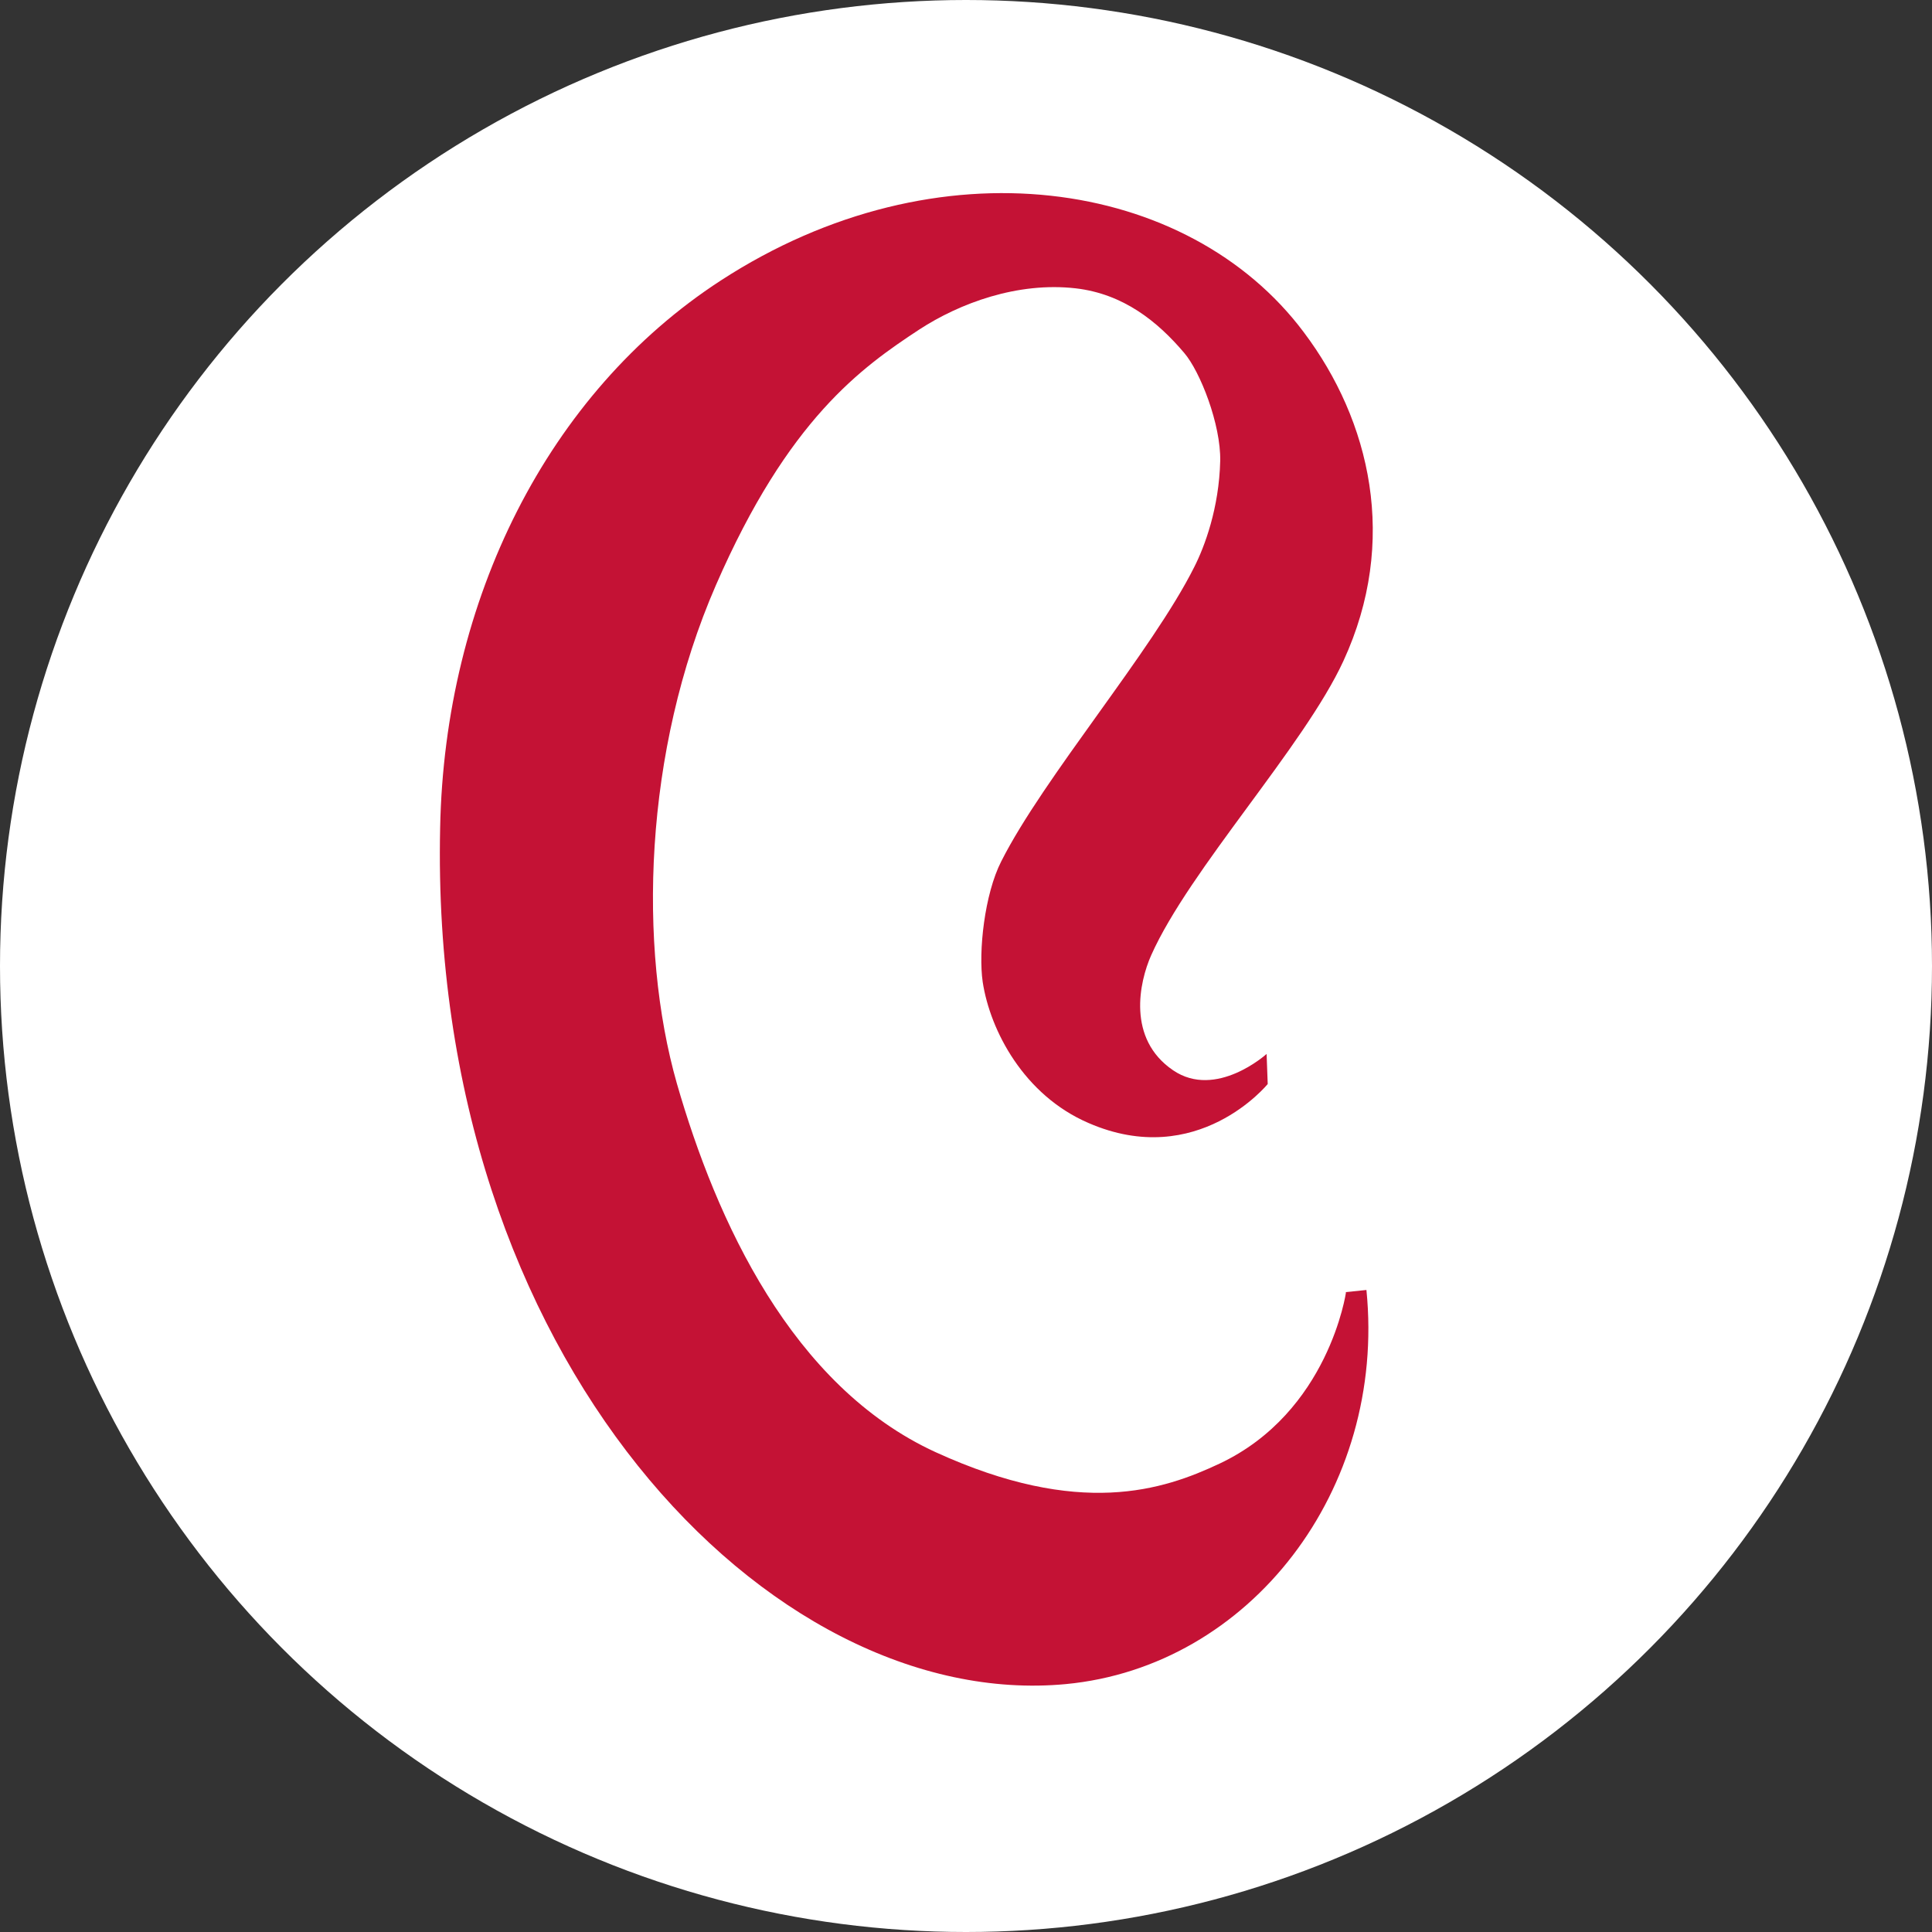
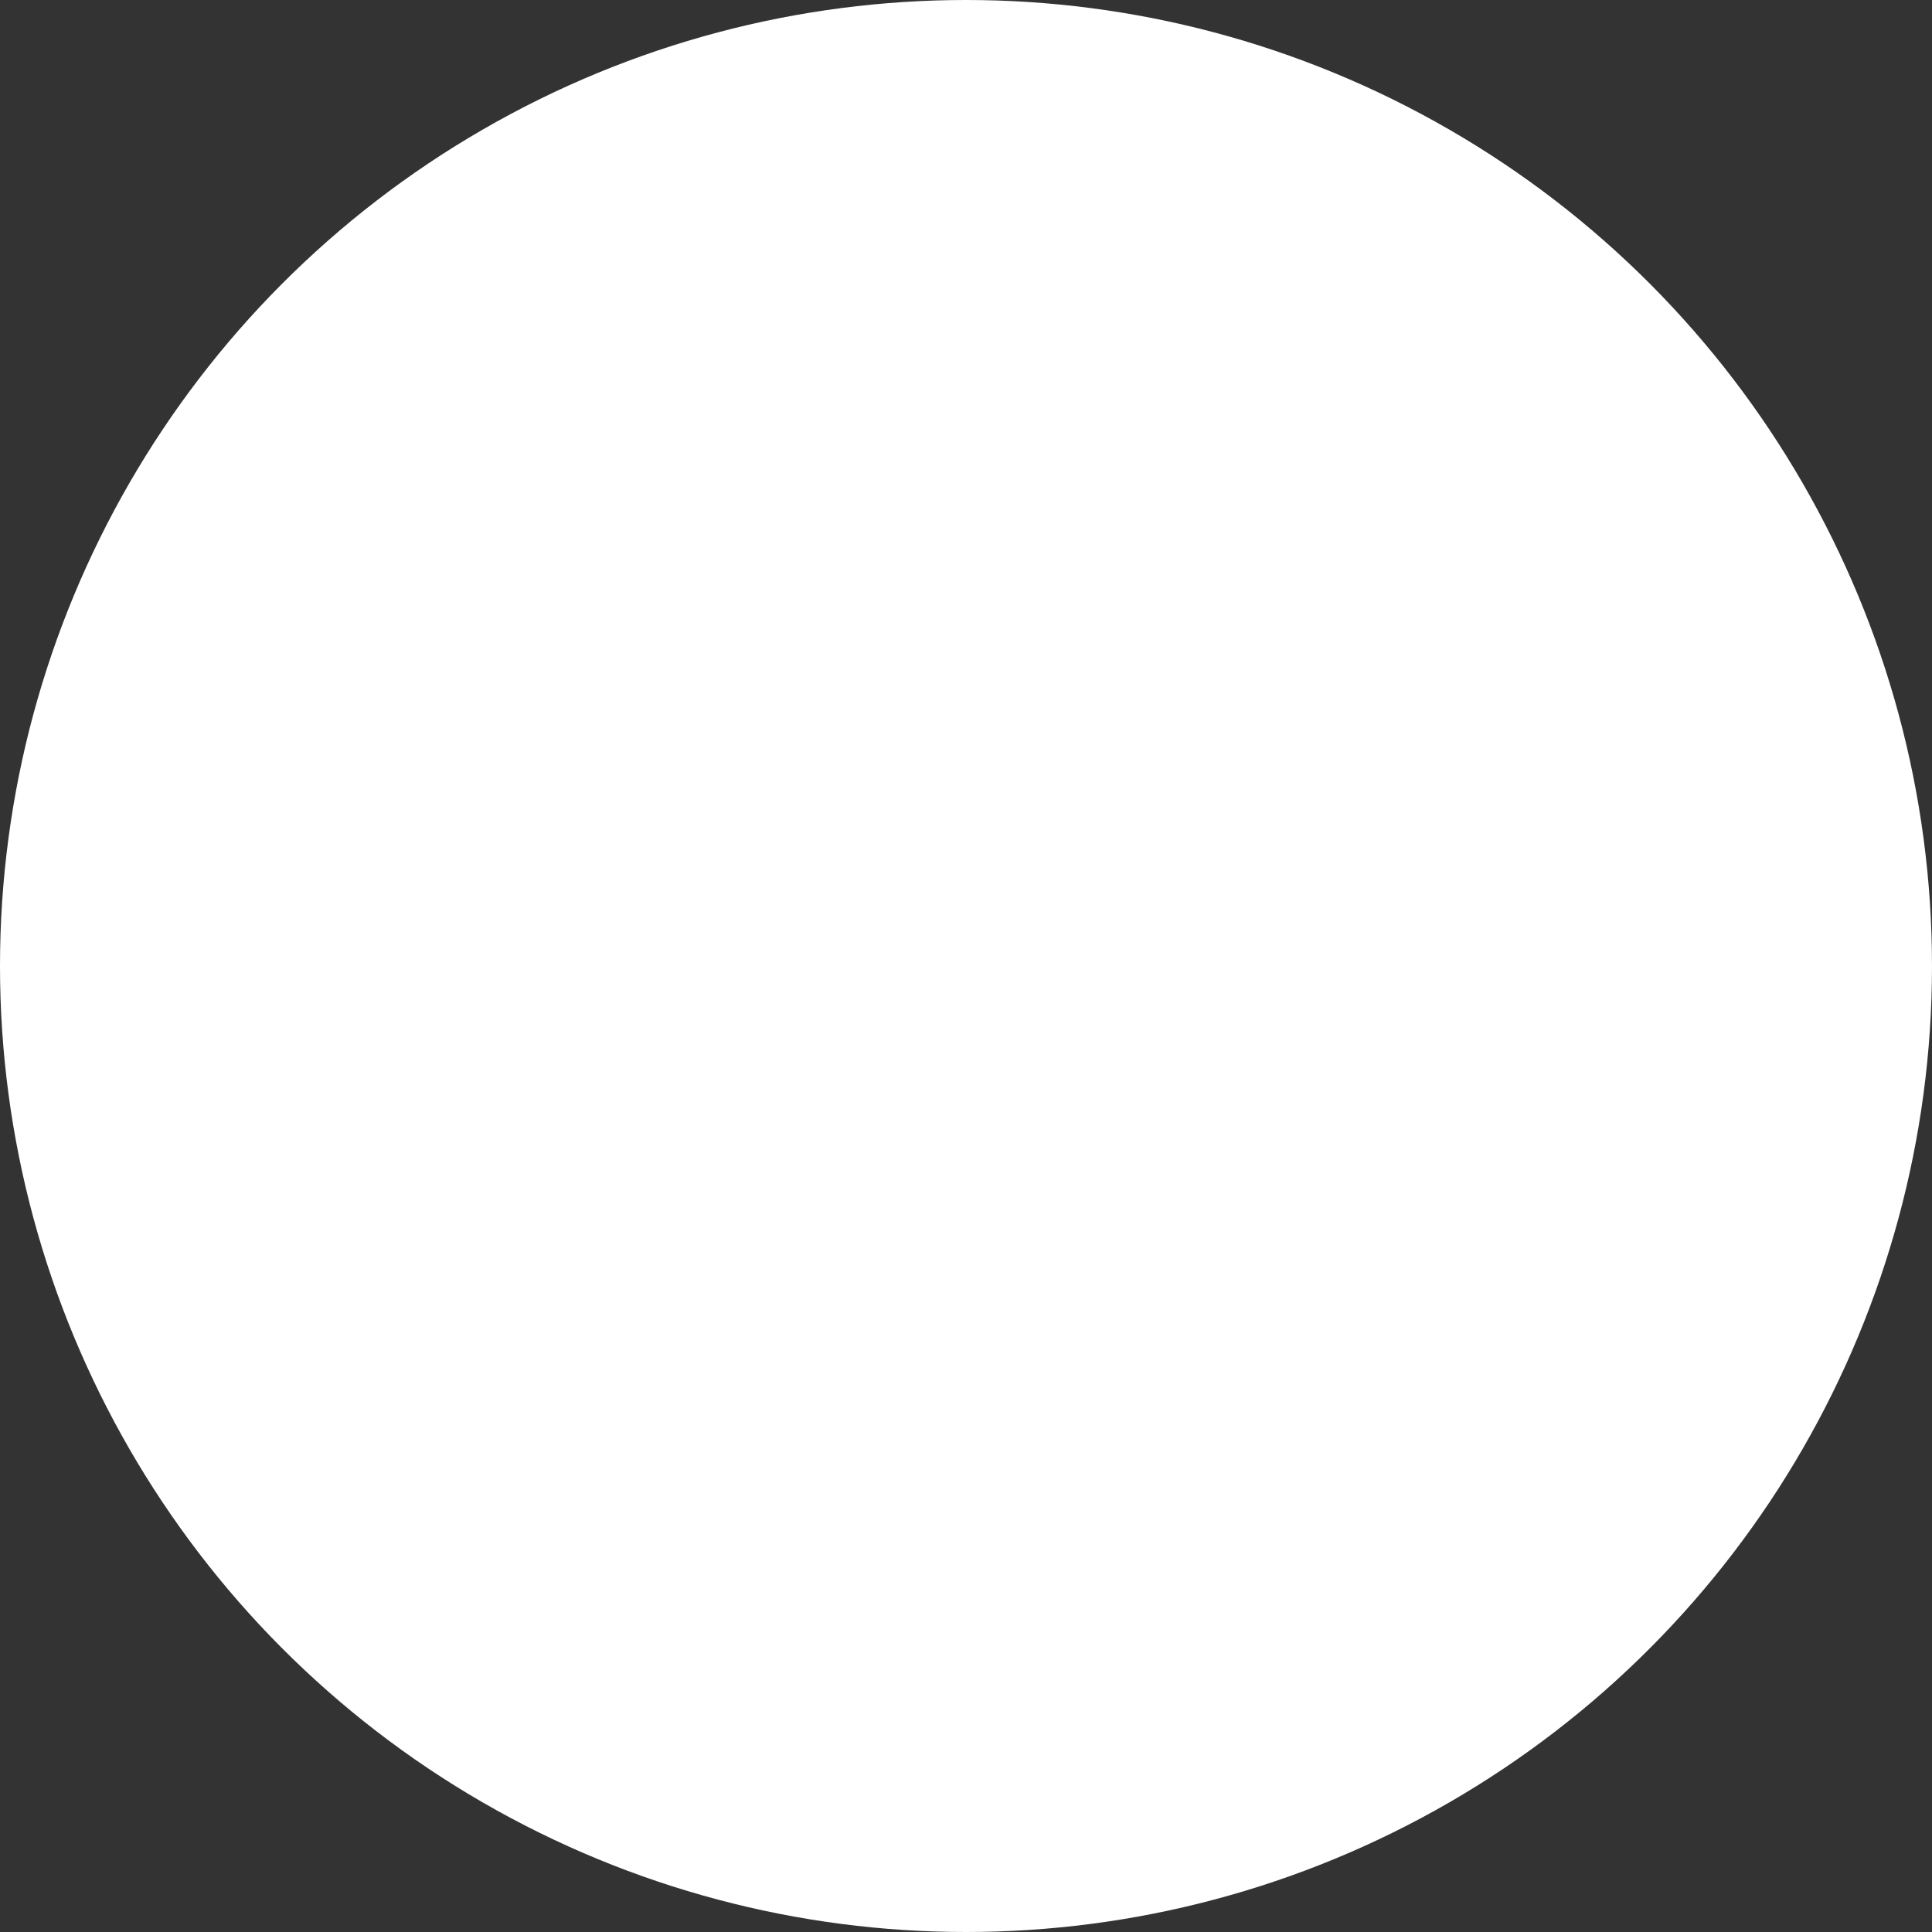
<svg xmlns="http://www.w3.org/2000/svg" xml:space="preserve" width="11.105mm" height="11.105mm" version="1.1" style="shape-rendering:geometricPrecision; text-rendering:geometricPrecision; image-rendering:optimizeQuality; fill-rule:evenodd; clip-rule:evenodd" viewBox="0 0 52.06 52.06">
  <rect x="0" y="0" width="52.06" height="52.06" fill="#333333" stroke="none" />
  <defs>
    <style type="text/css">
   
    .fil0 {fill:white}
    .fil1 {fill:#C41235;fill-rule:nonzero}
   
  </style>
  </defs>
  <g id="Camada_x0020_1">
    <circle class="fil0" cx="26.03" cy="26.03" r="26.03" />
-     <path class="fil1" d="M36.27 34.82c0,0 -0.46,3.23 -3.41,4.62 -1.51,0.71 -3.76,1.47 -7.65,-0.31 -3.88,-1.78 -5.91,-6.25 -6.97,-9.93 -1.05,-3.68 -0.9,-8.95 1.05,-13.43 1.95,-4.48 3.93,-5.87 5.48,-6.89 1.09,-0.71 2.65,-1.29 4.22,-1.11 1.28,0.15 2.2,0.89 2.92,1.74 0.43,0.5 0.99,1.93 0.97,2.91 -0.03,1.27 -0.42,2.31 -0.7,2.86 -1.13,2.26 -4.06,5.67 -5.2,7.93 -0.45,0.88 -0.62,2.43 -0.5,3.25 0.2,1.31 1.11,3.05 2.85,3.8 2.94,1.28 4.83,-1.05 4.83,-1.05l-0.03 -0.81c0,0 -1.36,1.23 -2.52,0.44 -1.25,-0.85 -0.91,-2.38 -0.59,-3.1 1.03,-2.31 4.12,-5.63 5.18,-7.93 1.49,-3.23 0.73,-6.47 -1.07,-8.86 -3.1,-4.14 -9.85,-5.2 -15.71,-1.39 -4.66,3.03 -7.44,8.6 -7.56,14.75 -0.31,14.32 8.9,23.82 16.86,23.07 4.96,-0.47 8.64,-5.23 8.1,-10.62l-0.58 0.06z" />
  </g>
</svg>